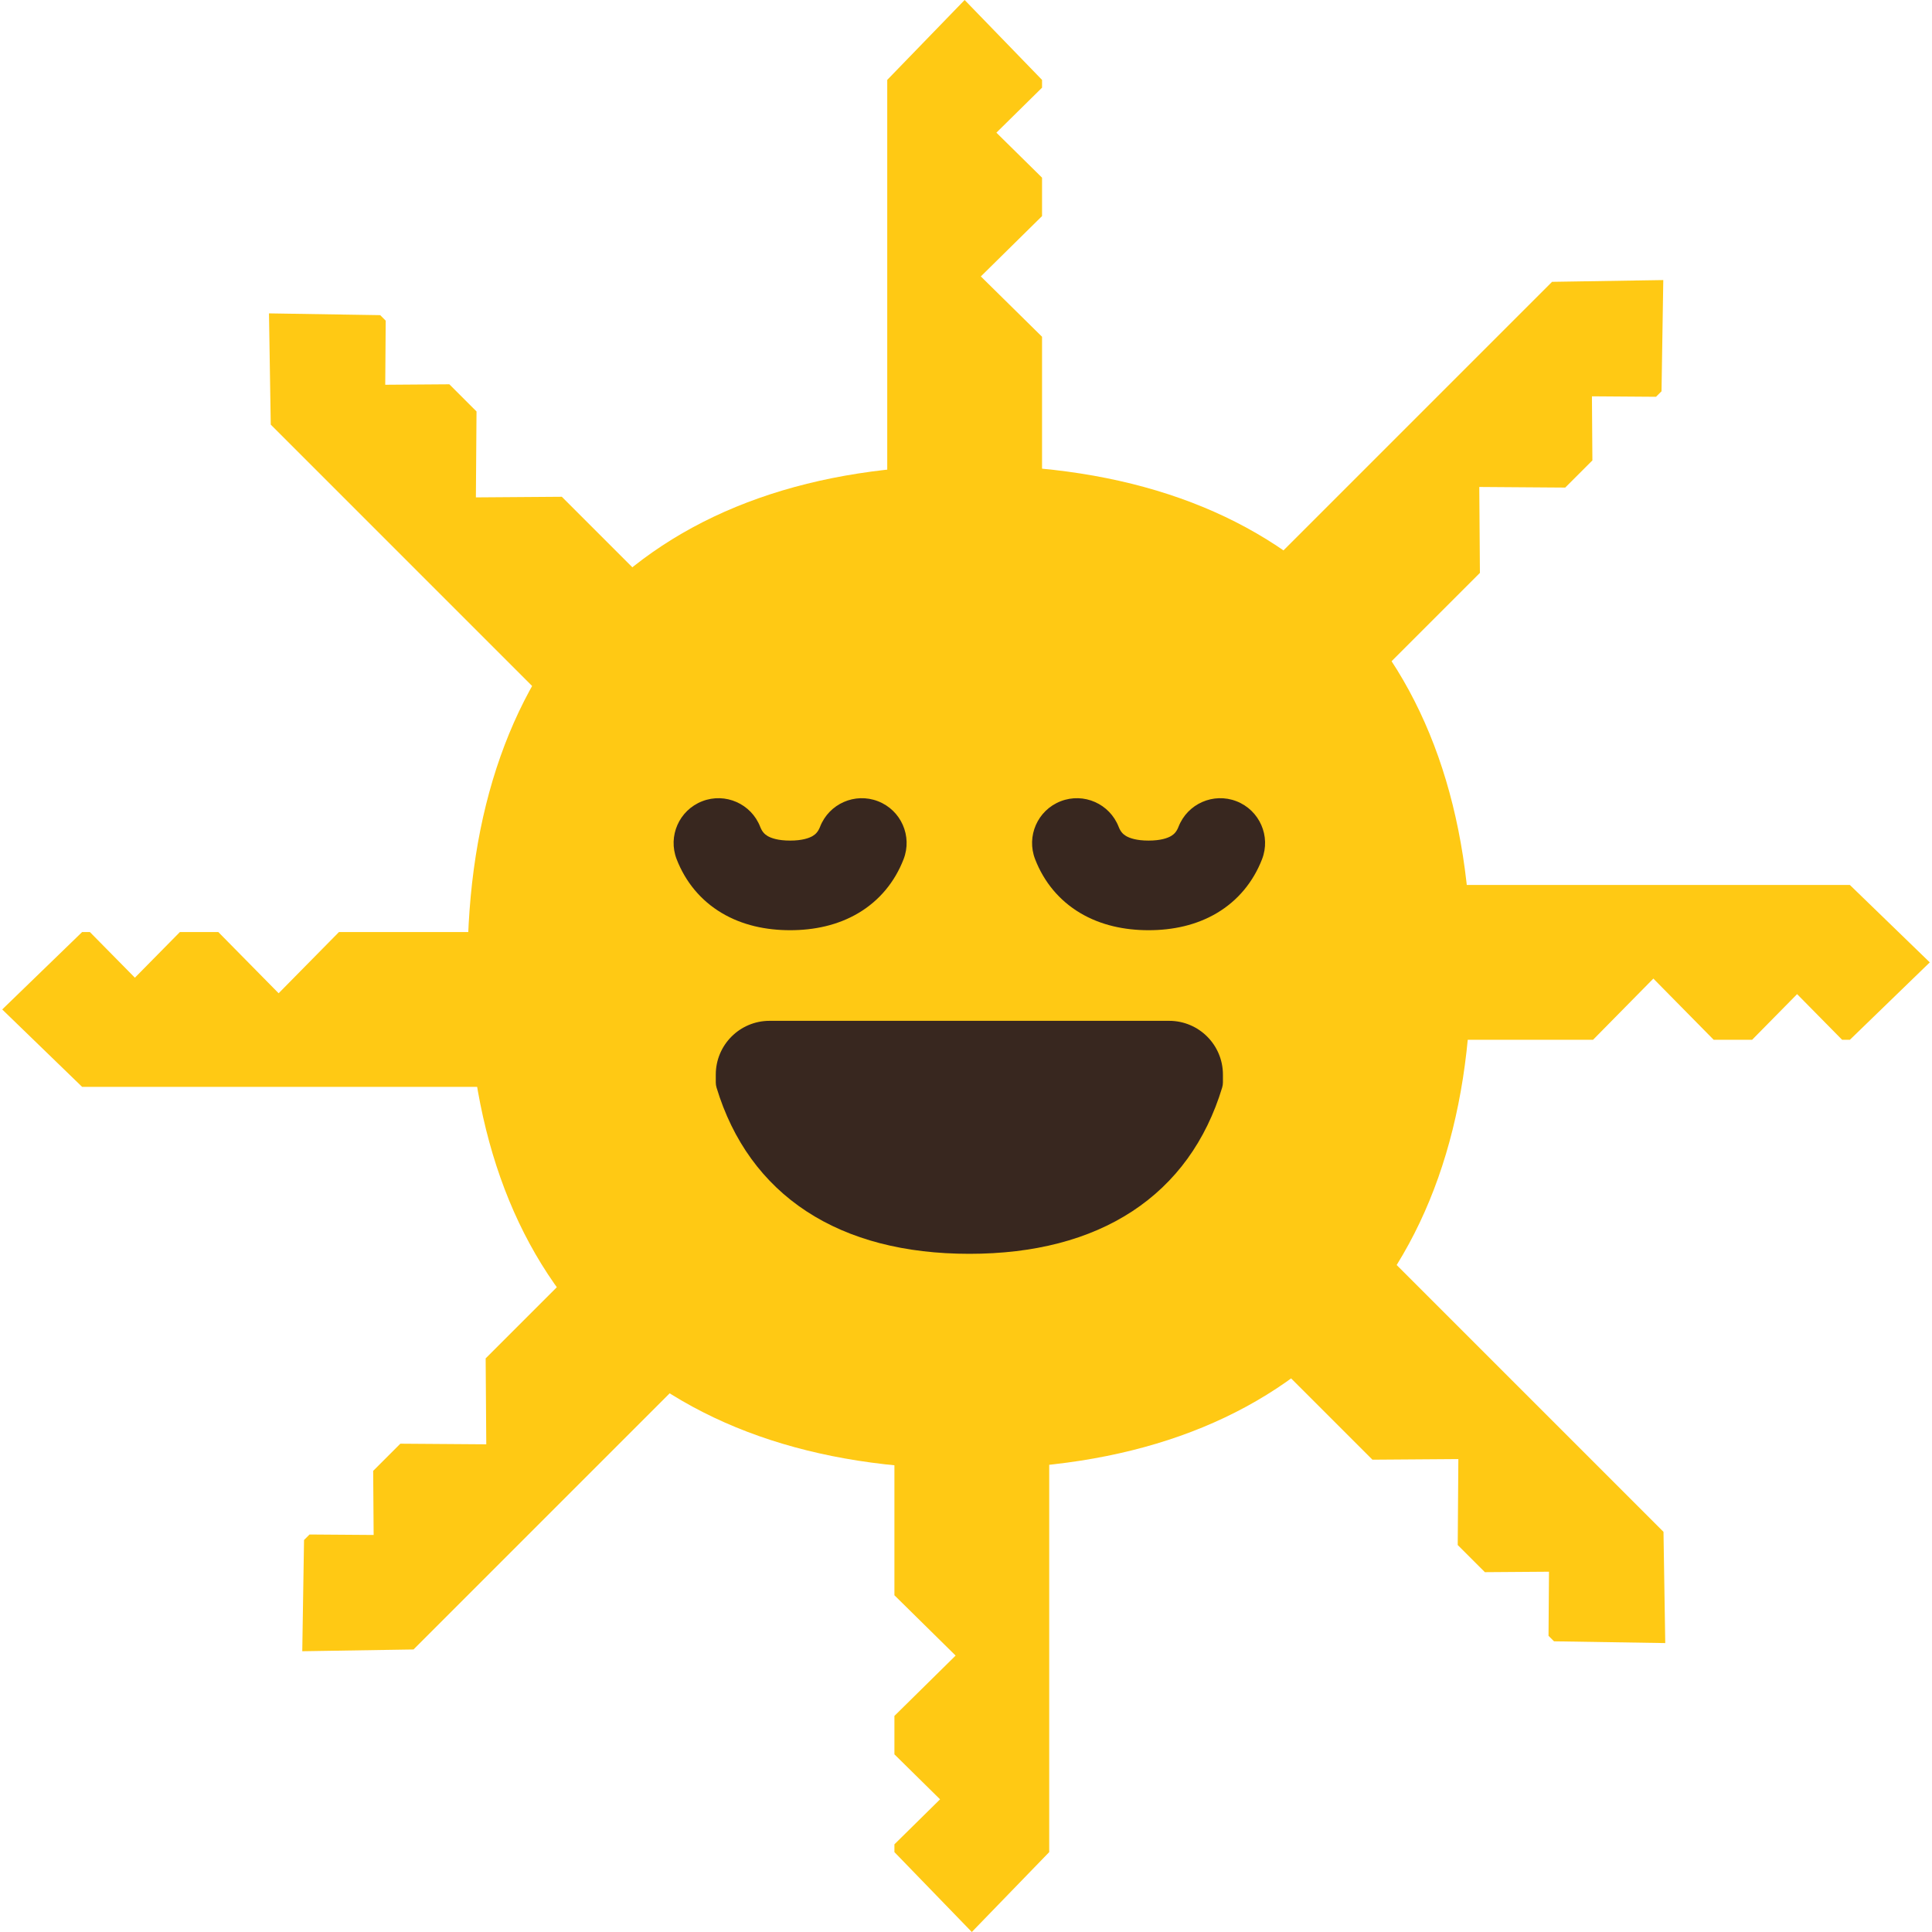
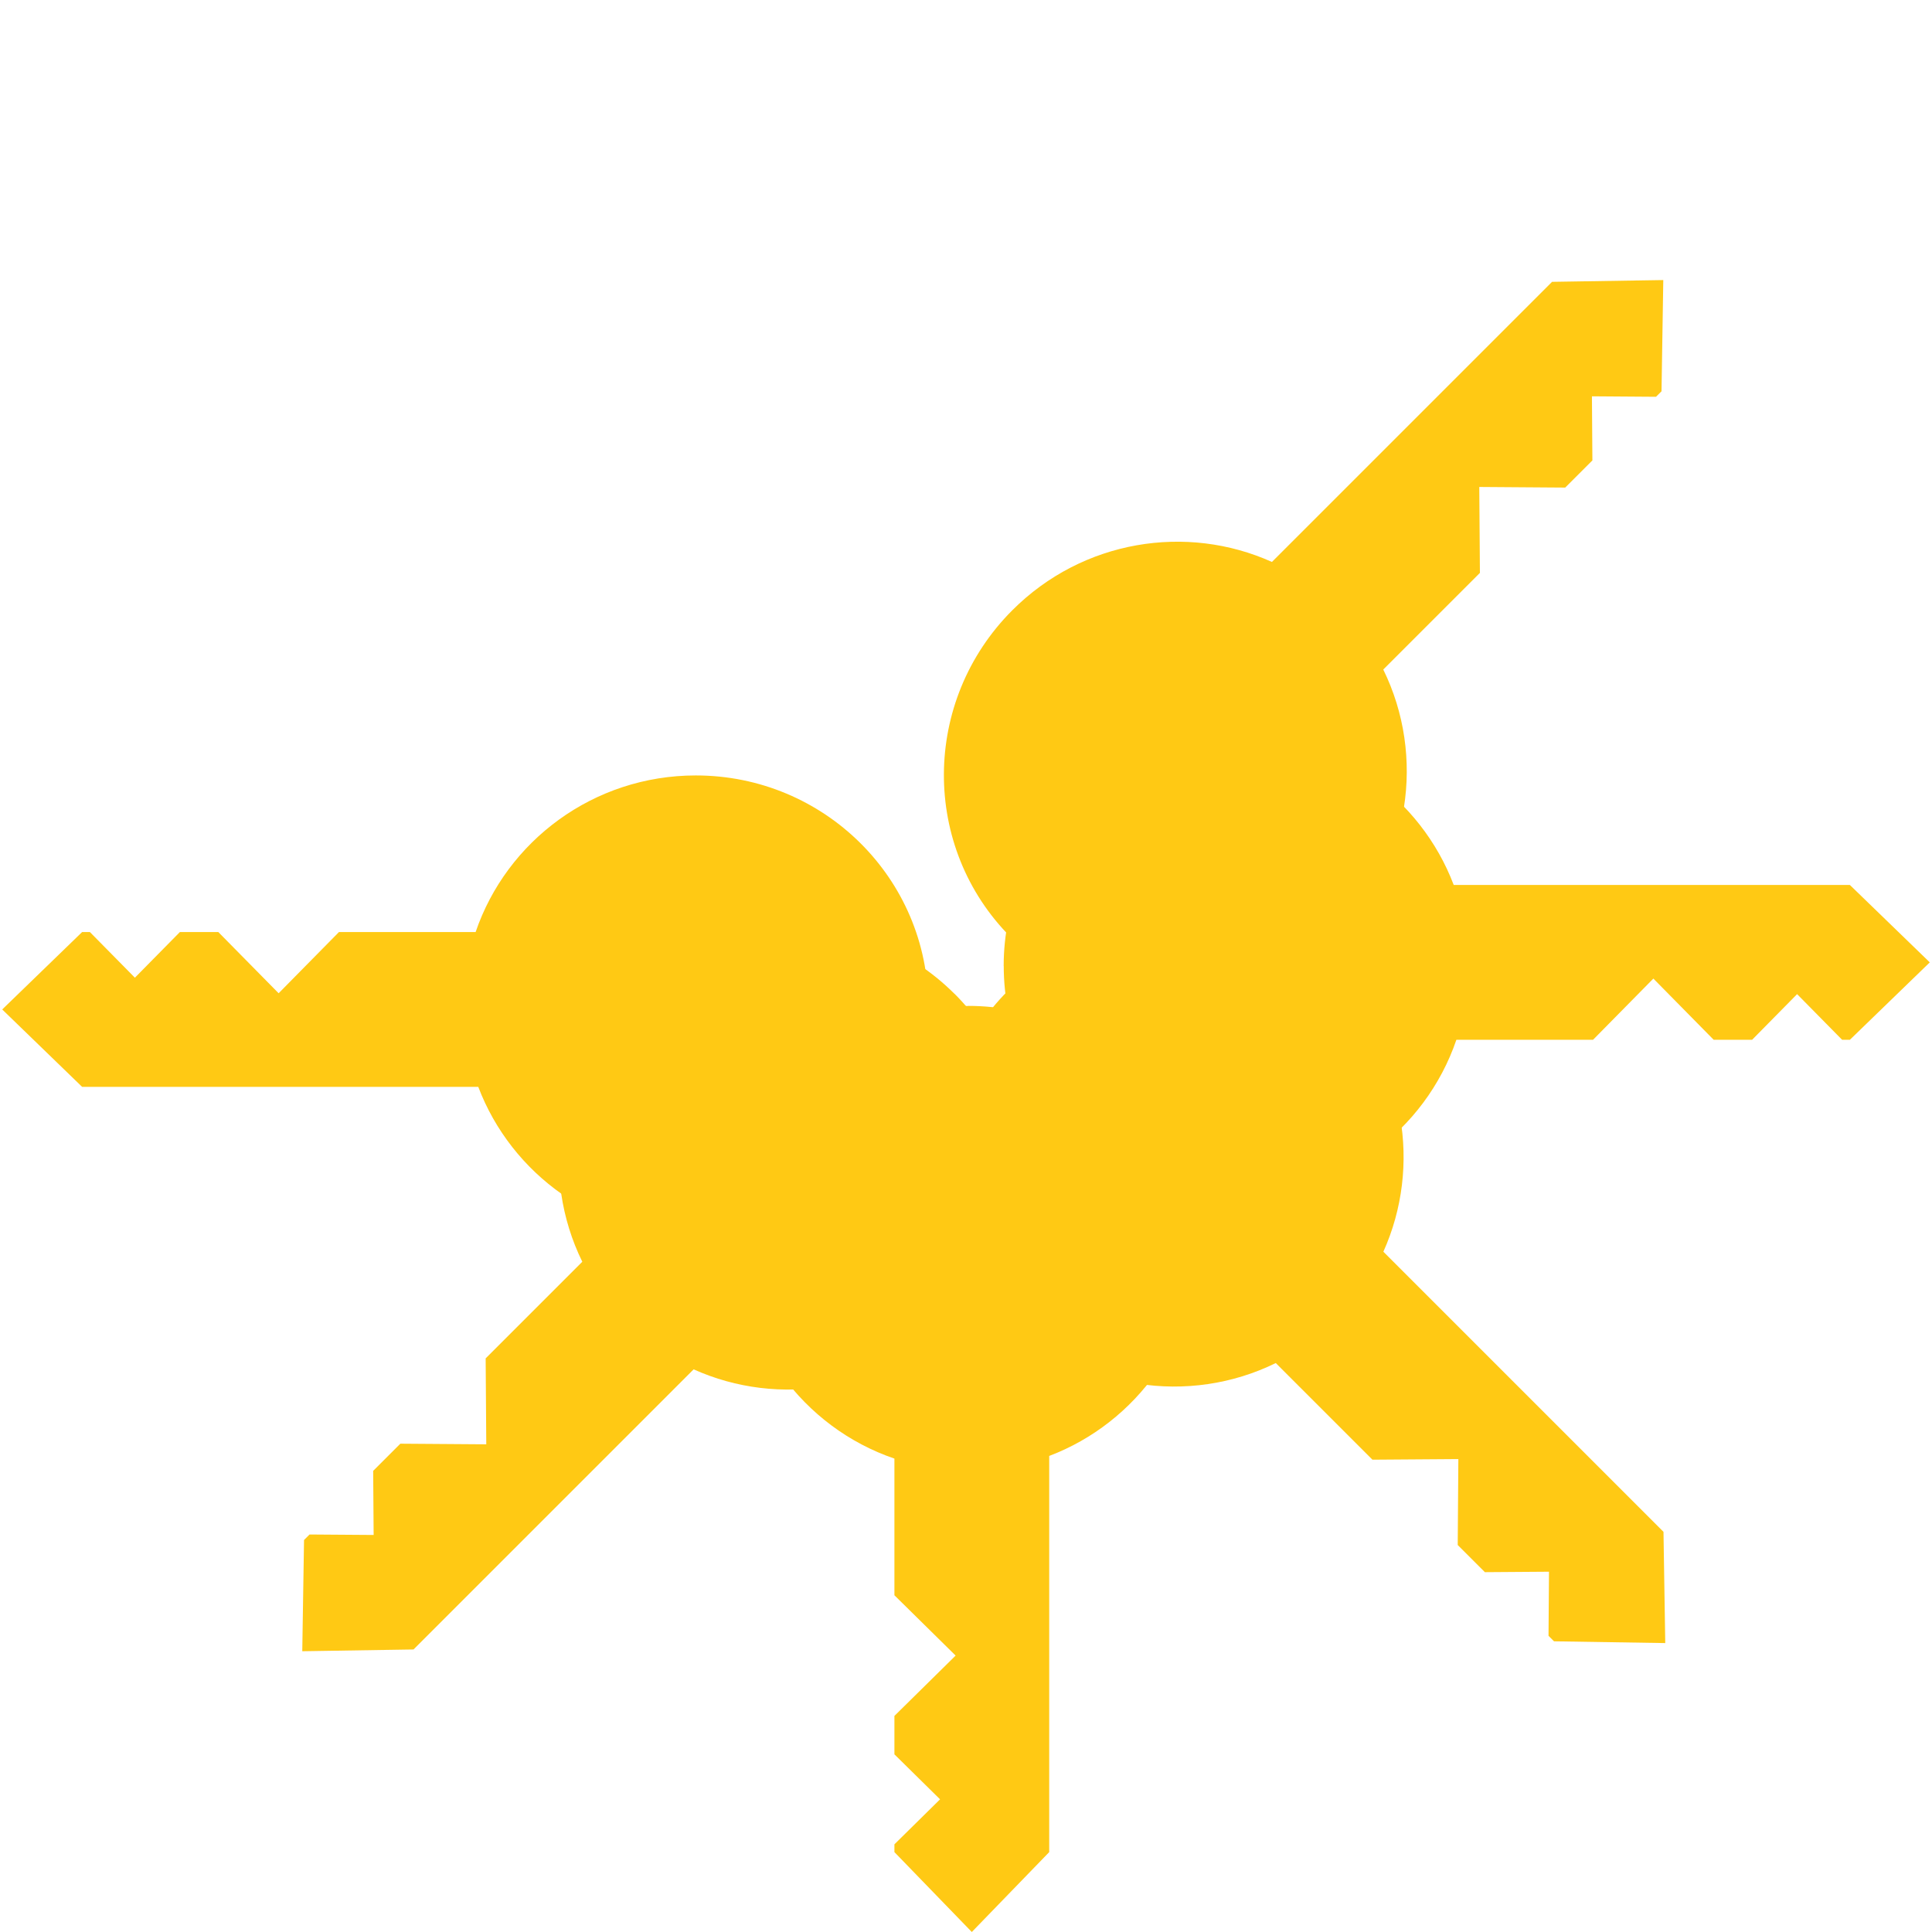
<svg xmlns="http://www.w3.org/2000/svg" width="150" height="150" viewBox="0 0 150 150" fill="none">
  <path d="M75.172 78.103C65.291 78.103 57.282 86.181 57.282 96.149C57.282 104.092 62.372 110.834 69.442 113.245V123.856L74.194 128.539L69.442 133.223V136.206L72.986 139.699L69.442 143.193V143.797L75.451 150L81.461 143.797V113.039C88.237 110.47 93.062 103.875 93.062 96.143C93.062 86.176 85.053 78.097 75.172 78.097V78.103Z" fill="#FFC914" />
  <path d="M74.11 77.164C67.123 70.177 55.748 70.227 48.699 77.275C43.083 82.891 41.915 91.258 45.209 97.962L37.706 105.464L37.754 112.136L31.082 112.088L28.973 114.197L29.009 119.174L24.032 119.138L23.605 119.565L23.468 128.201L32.105 128.064L53.853 106.315C60.461 109.29 68.536 108.038 74.003 102.571C81.051 95.522 81.101 84.147 74.114 77.16L74.11 77.164Z" fill="#FFC914" />
-   <path d="M75.174 71.897C85.055 71.897 93.064 63.819 93.064 53.851C93.064 45.908 87.973 39.166 80.904 36.755L80.904 26.145L76.152 21.461L80.904 16.777L80.904 13.794L77.36 10.3L80.904 6.807L80.904 6.203L74.894 8.47489e-05L68.885 6.203L68.885 36.961C62.109 39.53 57.284 46.125 57.284 53.857C57.284 63.824 65.293 71.903 75.174 71.903L75.174 71.897Z" fill="#FFC914" />
  <path d="M78.496 72.78C85.483 79.767 96.858 79.718 103.906 72.669C109.523 67.053 110.691 58.686 107.397 51.983L114.9 44.48L114.851 37.808L121.523 37.856L123.633 35.747L123.597 30.77L128.573 30.806L129 30.38L129.137 21.744L120.501 21.881L98.752 43.629C92.145 40.654 84.07 41.907 78.602 47.374C71.554 54.422 71.505 65.797 78.492 72.784L78.496 72.78Z" fill="#FFC914" />
  <path d="M77.93 74.999C77.93 84.88 86.009 92.888 95.977 92.888C103.92 92.888 110.662 87.798 113.073 80.729L123.683 80.729L128.367 75.977L133.05 80.729L136.033 80.729L139.527 77.184L143.021 80.729L143.624 80.729L149.828 74.719L143.624 68.709L112.867 68.709C110.298 61.933 103.703 57.109 95.971 57.109C86.003 57.109 77.925 65.117 77.925 74.999L77.93 74.999Z" fill="#FFC914" />
  <path d="M78.254 76.926C71.266 83.913 71.316 95.289 78.364 102.337C83.981 107.953 92.347 109.121 99.051 105.827L106.554 113.33L113.226 113.282L113.177 119.954L115.287 122.063L120.263 122.027L120.227 127.004L120.654 127.431L129.29 127.568L129.153 118.932L107.404 97.183C110.379 90.575 109.127 82.5 103.66 77.033C96.612 69.985 85.237 69.935 78.249 76.922L78.254 76.926Z" fill="#FFC914" />
  <path d="M72.07 78.094C72.07 68.213 63.991 60.205 54.023 60.205C46.08 60.205 39.338 65.295 36.927 72.364L26.317 72.364L21.633 77.116L16.95 72.364L13.966 72.364L10.473 75.908L6.979 72.364L6.376 72.364L0.172 78.374L6.376 84.384L37.133 84.384C39.702 91.159 46.297 95.984 54.029 95.984C63.997 95.984 72.075 87.975 72.075 78.094L72.07 78.094Z" fill="#FFC914" />
-   <path d="M71.92 74.973C78.907 67.986 78.858 56.61 71.81 49.562C66.193 43.945 57.826 42.778 51.123 46.071L43.62 38.569L36.948 38.617L36.997 31.945L34.887 29.836L29.91 29.872L29.946 24.895L29.52 24.468L20.884 24.331L21.021 32.967L42.769 54.716C39.795 61.324 41.047 69.399 46.514 74.866C53.562 81.914 64.937 81.964 71.924 74.977L71.92 74.973Z" fill="#FFC914" />
  <g clip-path="url(#clip0_1157_4745)">
    <path fill-rule="evenodd" clip-rule="evenodd" d="M75.258 36.123C87.348 36.123 97.186 39.532 103.999 46.345C110.812 53.157 114.22 62.995 114.22 75.085C114.22 87.174 110.812 97.012 103.999 103.825C97.186 110.638 87.348 114.046 75.258 114.046C63.169 114.046 53.331 110.638 46.519 103.825C39.706 97.012 36.297 87.174 36.297 75.085C36.297 62.995 39.706 53.157 46.519 46.345C53.331 39.532 63.169 36.123 75.258 36.123Z" fill="#FFC914" />
-     <path fill-rule="evenodd" clip-rule="evenodd" d="M54.518 62.209C56.309 61.513 58.325 62.401 59.021 64.192C59.167 64.569 59.357 64.765 59.592 64.906C59.866 65.068 60.399 65.263 61.345 65.263C62.291 65.263 62.823 65.068 63.097 64.906C63.333 64.765 63.522 64.569 63.669 64.192C64.365 62.401 66.38 61.513 68.171 62.209C69.962 62.905 70.849 64.921 70.153 66.712C69.472 68.466 68.288 69.914 66.652 70.886C65.055 71.835 63.219 72.221 61.345 72.221C59.471 72.221 57.634 71.835 56.037 70.886C54.402 69.914 53.218 68.466 52.536 66.712C51.84 64.921 52.727 62.905 54.518 62.209ZM59.747 79.257C57.442 79.257 55.573 81.126 55.573 83.432V84.036C55.573 84.173 55.593 84.308 55.632 84.439C56.885 88.575 59.24 91.837 62.617 94.048C65.977 96.249 70.252 97.346 75.26 97.346C80.269 97.346 84.543 96.249 87.904 94.048C91.28 91.837 93.635 88.575 94.888 84.439C94.928 84.308 94.948 84.173 94.948 84.036V83.432C94.948 81.126 93.079 79.257 90.773 79.257H59.747ZM86.851 64.192C86.155 62.401 84.139 61.513 82.349 62.209C80.558 62.905 79.671 64.921 80.367 66.712C81.048 68.466 82.232 69.914 83.867 70.886C85.465 71.835 87.301 72.221 89.175 72.221C91.049 72.221 92.886 71.835 94.483 70.886C96.118 69.914 97.302 68.466 97.984 66.712C98.68 64.921 97.792 62.905 96.002 62.209C94.211 61.513 92.195 62.401 91.499 64.192C91.352 64.569 91.163 64.765 90.927 64.906C90.653 65.068 90.121 65.263 89.175 65.263C88.229 65.263 87.697 65.068 87.423 64.906C87.187 64.765 86.998 64.569 86.851 64.192Z" fill="#38271F" />
  </g>
  <defs>
    <clipPath id="clip0_1157_4745">
-       <rect width="77.923" height="77.923" fill="white" transform="translate(36.298 36.122)" />
-     </clipPath>
+       </clipPath>
  </defs>
</svg>